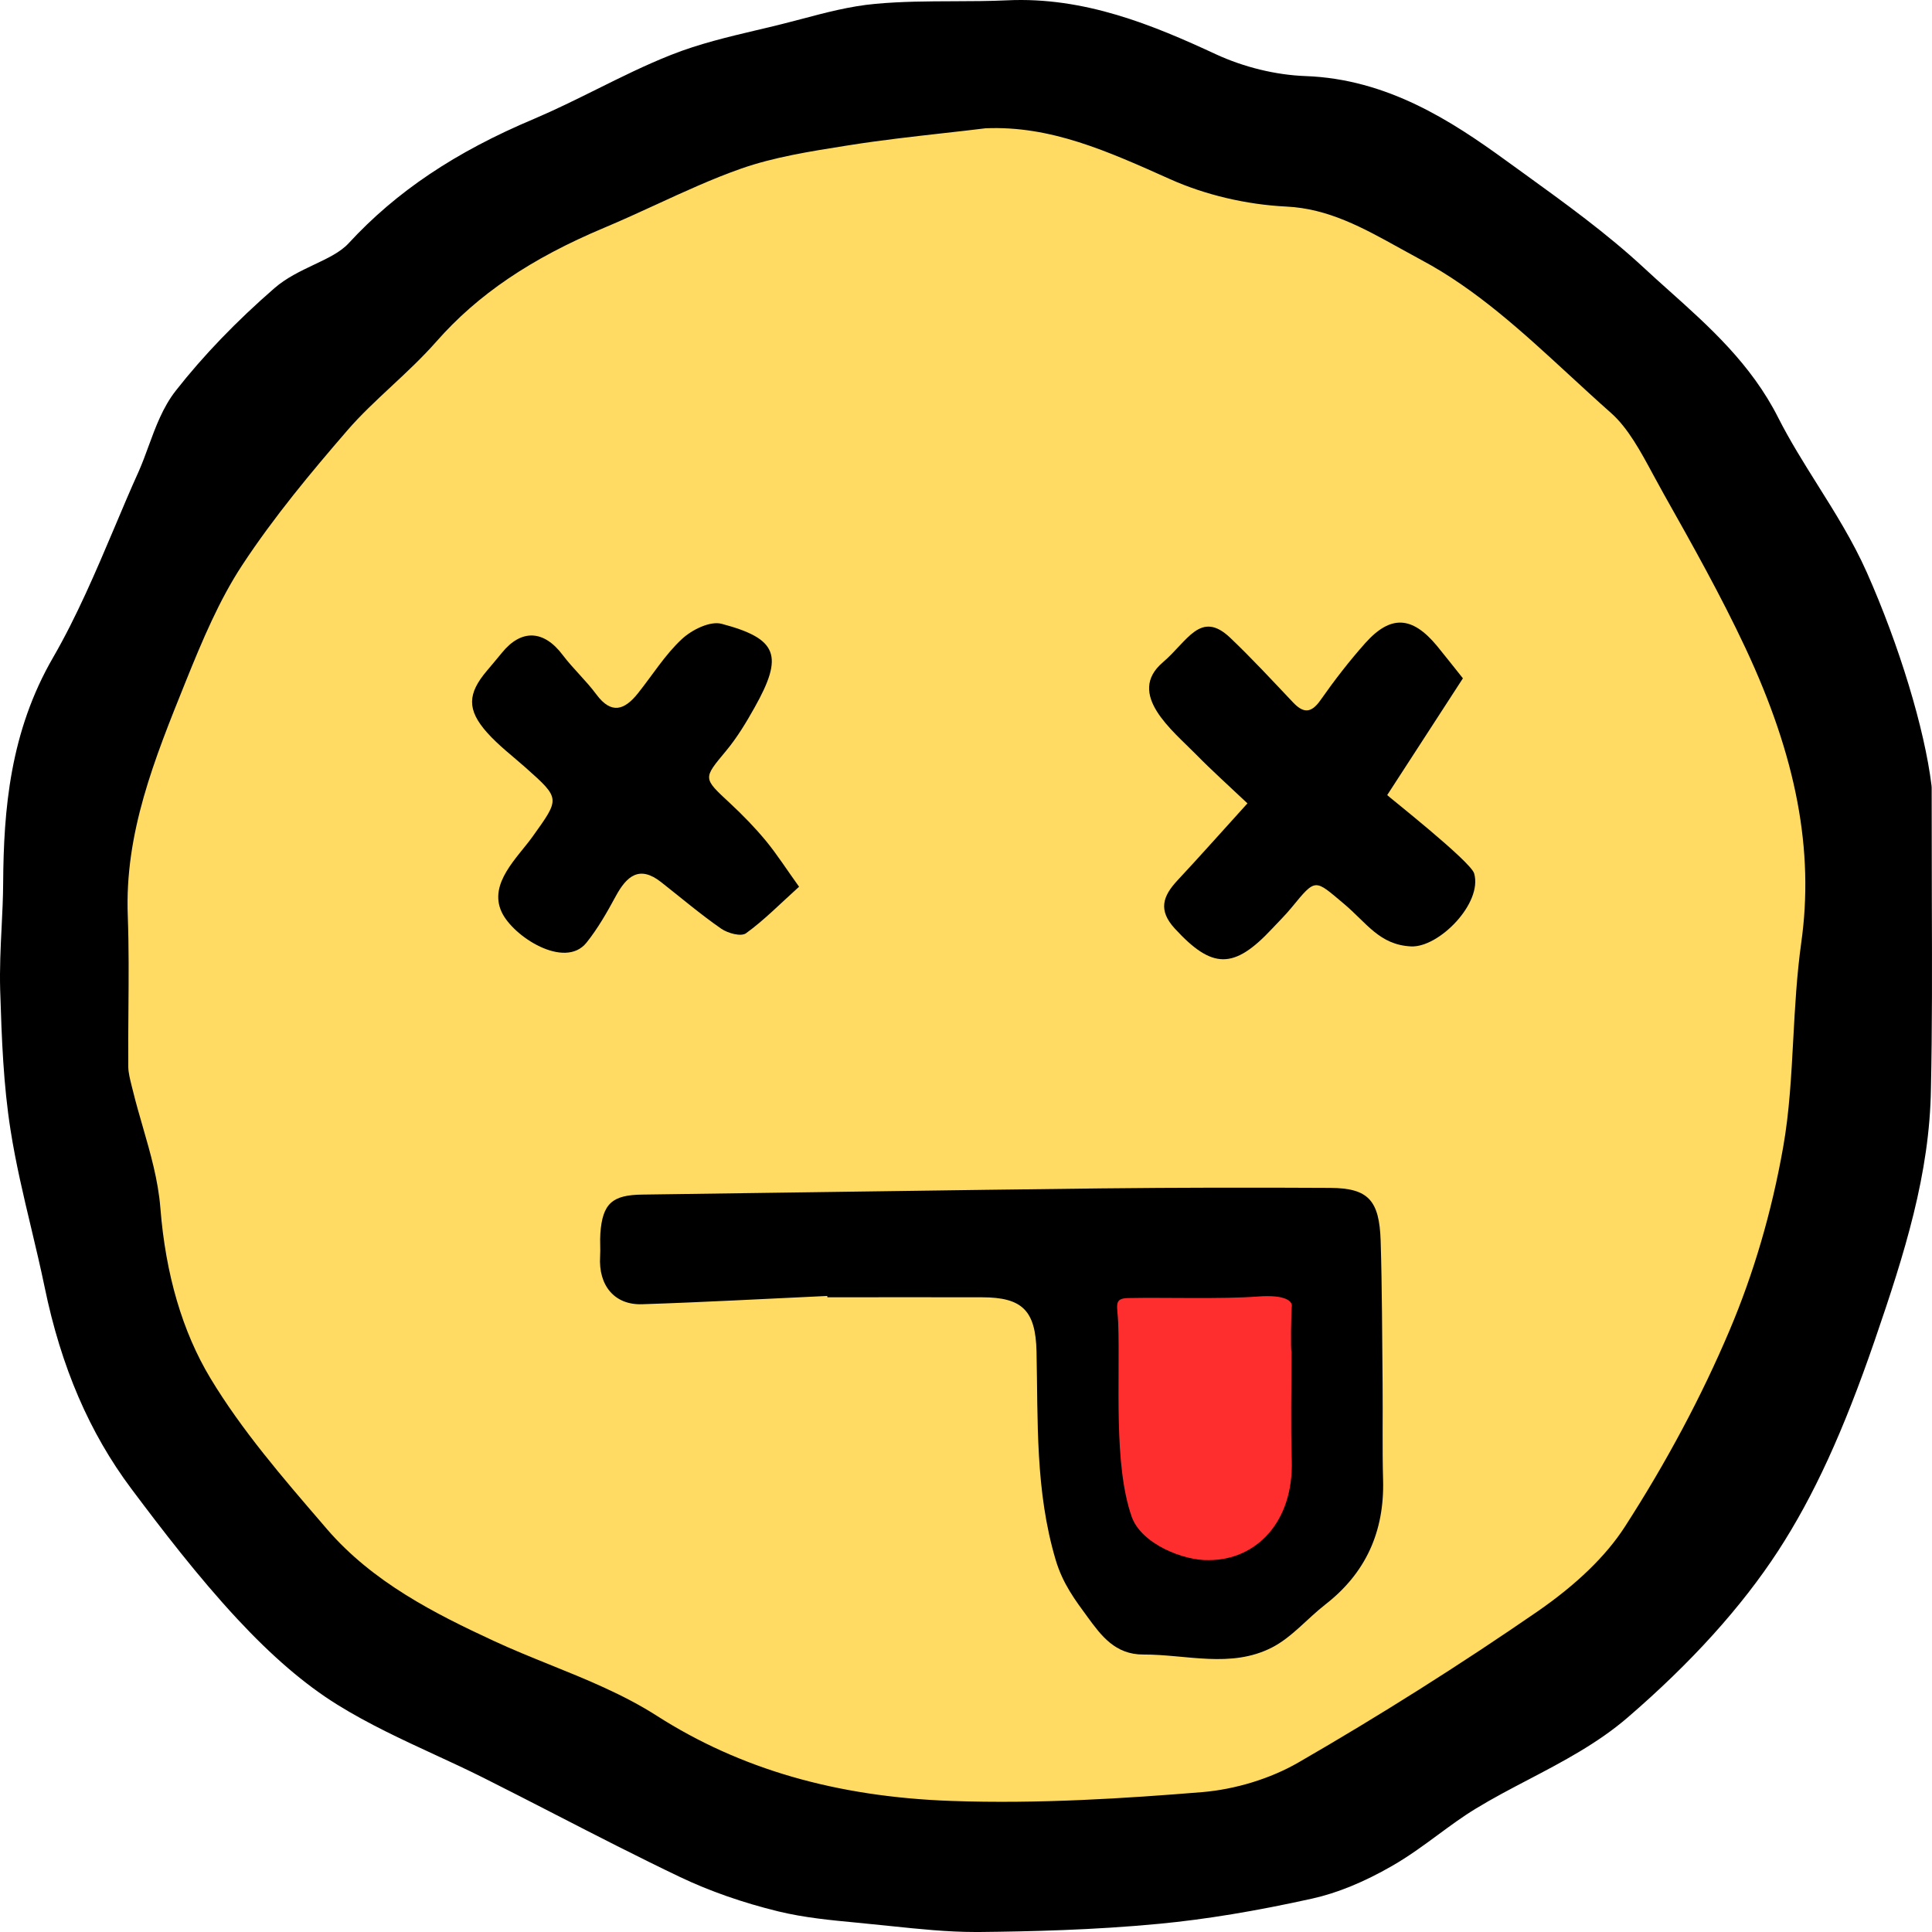
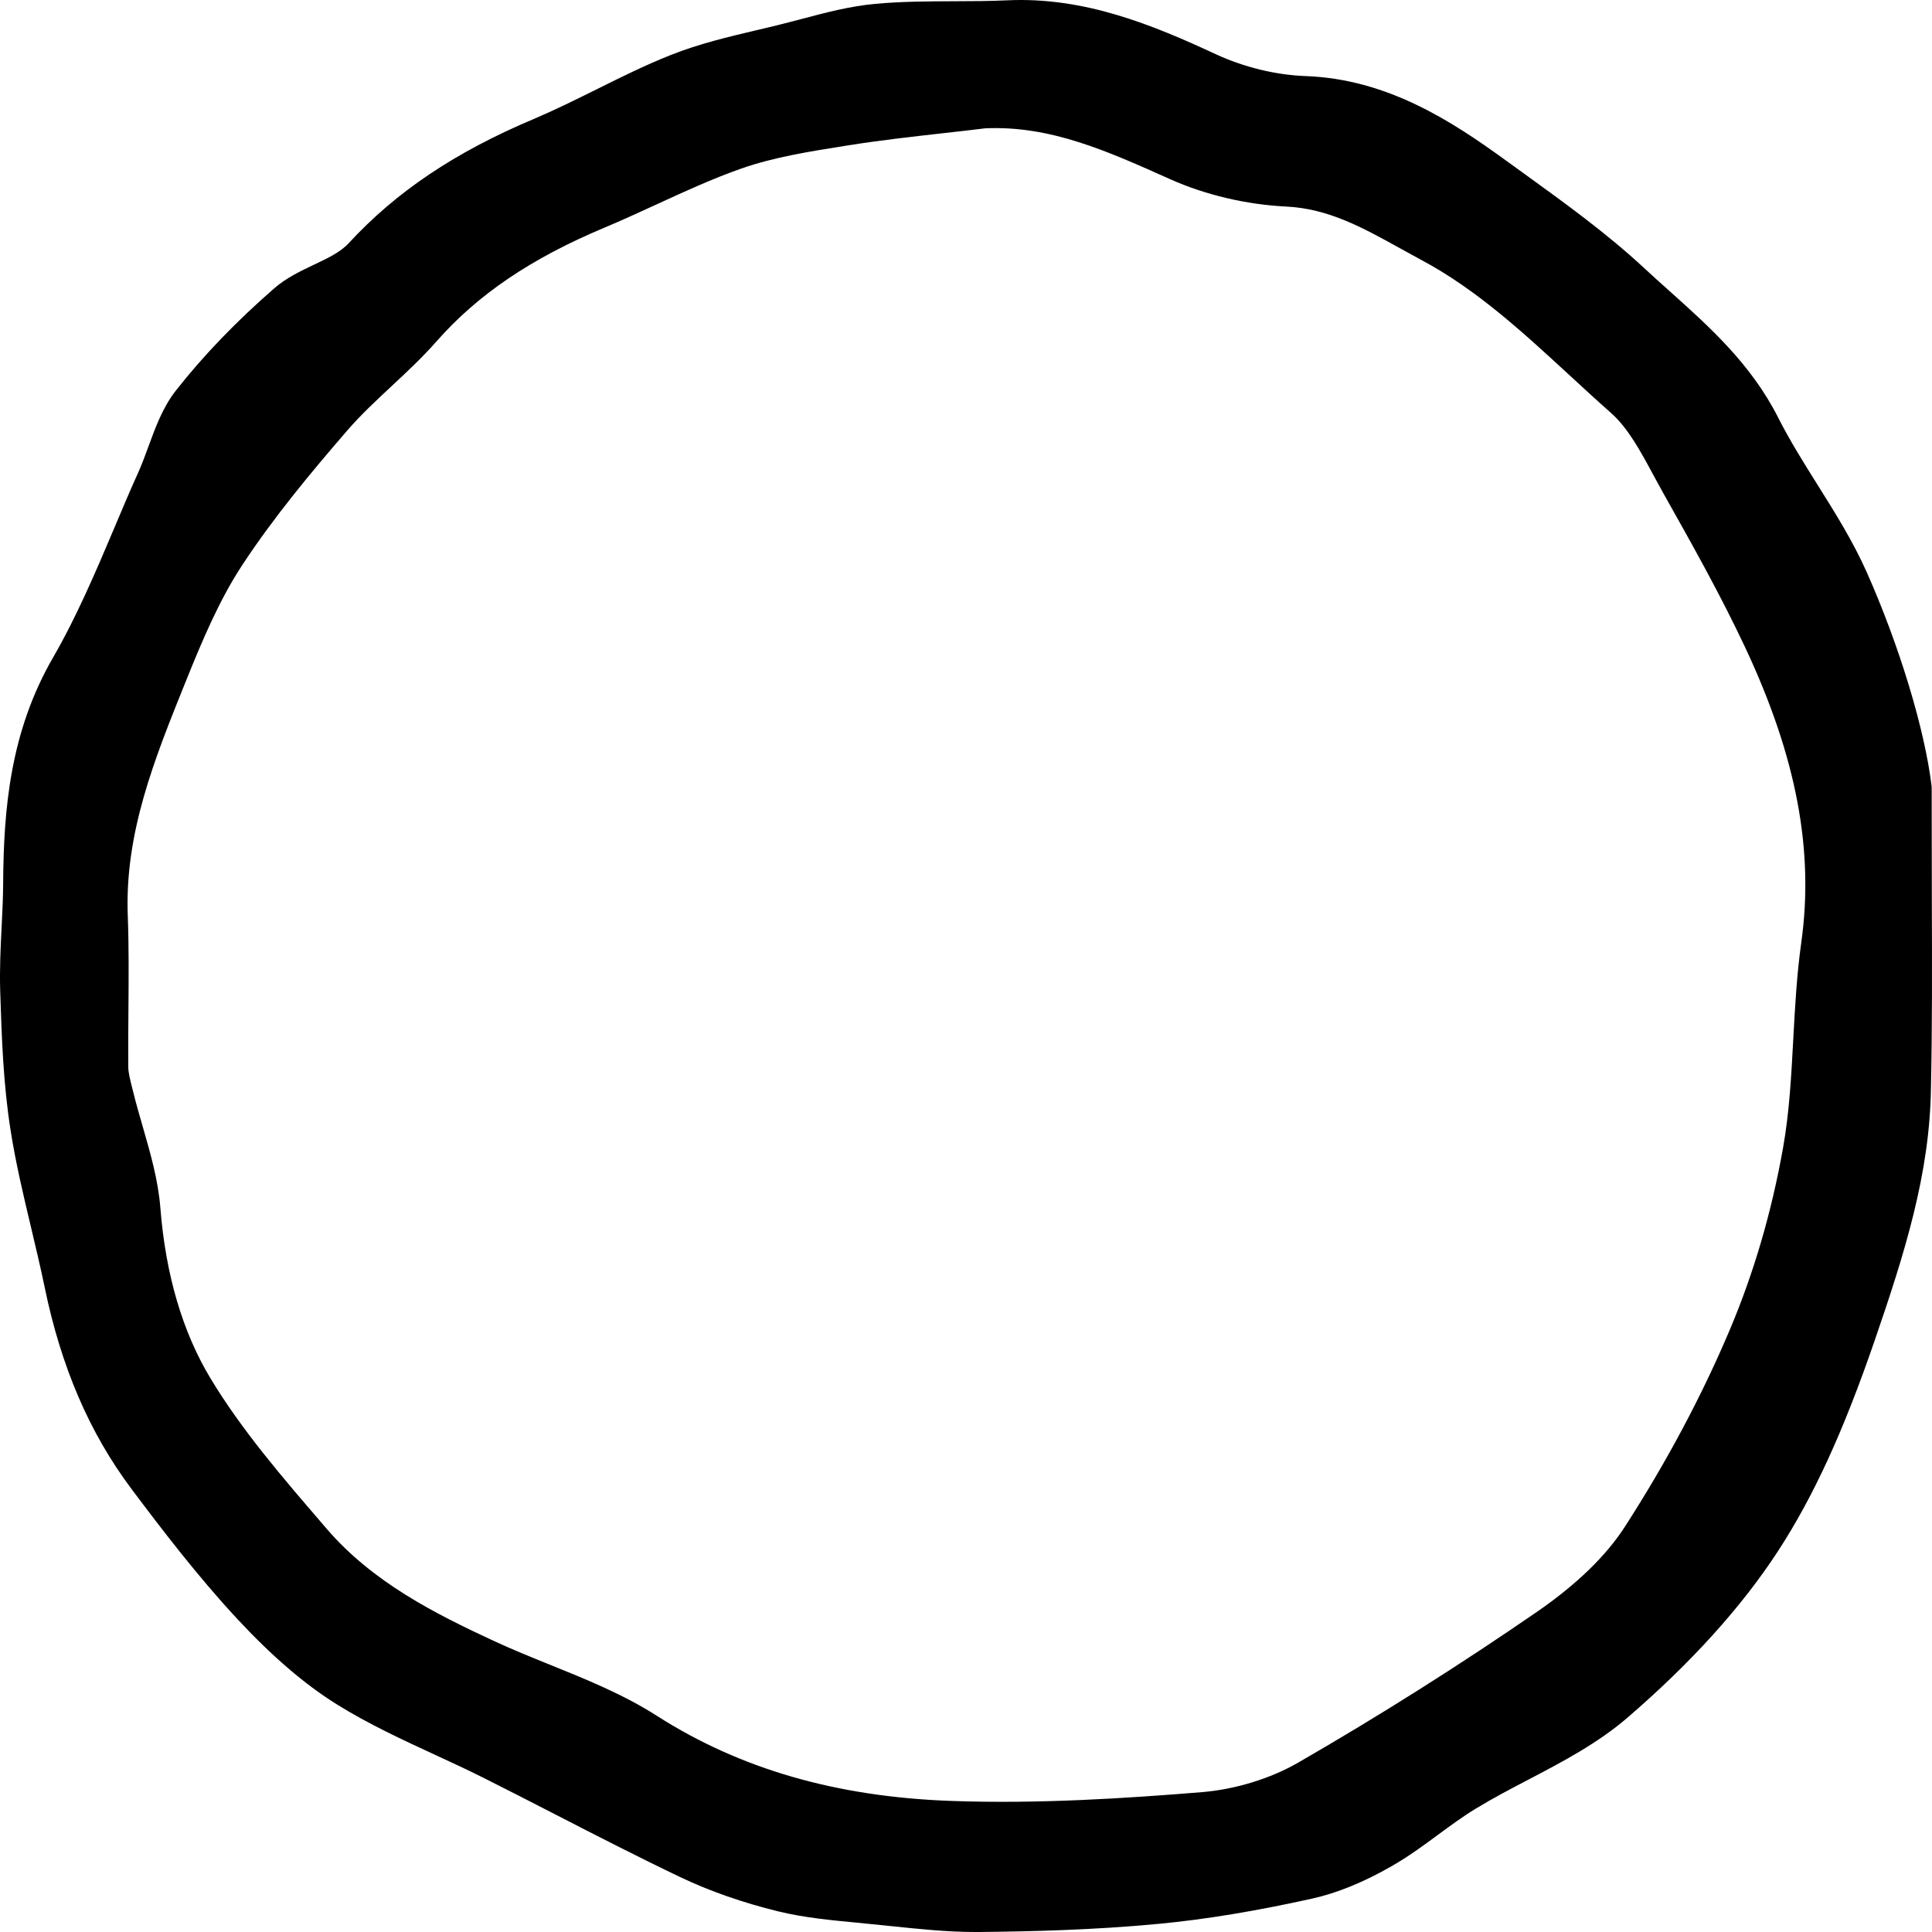
<svg xmlns="http://www.w3.org/2000/svg" width="512" height="512" viewBox="0 0 512 512" fill="none">
-   <path d="M251.413 502.573C383.955 502.573 491.401 391.373 491.401 254.202C491.401 117.03 383.955 5.831 251.413 5.831C118.871 5.831 11.425 117.03 11.425 254.202C11.425 391.373 118.871 502.573 251.413 502.573Z" fill="#FFDB63" />
-   <path d="M348.206 325.827H290.465V419.147H348.206V325.827Z" fill="#FF2E2E" />
  <path d="M511.956 237.854L511.913 208.729L511.87 208.152C510.048 193.179 503.318 170.998 494.702 151.633C491.059 143.448 486.279 135.817 481.649 128.453C478.048 122.708 474.319 116.763 471.254 110.707C464.074 96.489 452.972 86.551 442.234 76.946C440.026 74.972 437.818 72.998 435.654 70.979C425.751 61.796 414.713 53.833 404.04 46.113L399.067 42.52C384.75 32.117 367.667 20.937 345.977 20.161C338.089 19.872 329.645 17.809 322.207 14.371C305.489 6.607 287.357 -0.89 266.888 0.086C262.194 0.308 257.479 0.308 252.764 0.33C245.969 0.352 238.961 0.374 232.016 1.018C225.265 1.617 218.706 3.369 212.341 5.055L207.282 6.363C205.032 6.94 202.738 7.473 200.467 8.005C192.965 9.779 185.206 11.62 177.833 14.549C171.039 17.233 164.459 20.515 158.072 23.688C152.628 26.394 147.162 29.1 141.589 31.473C120.649 40.28 105.024 50.772 92.379 64.48C90.214 66.831 86.806 68.451 83.184 70.159C79.605 71.867 75.897 73.619 72.724 76.37C62.672 85.109 53.885 94.226 46.597 103.52C43.168 107.89 41.239 113.147 39.374 118.227C38.56 120.467 37.724 122.73 36.781 124.881C34.53 129.85 32.408 134.885 30.287 139.921C25.4 151.477 20.32 163.411 14.083 174.214C2.638 193.956 0.966 214.585 0.837 233.972C0.816 237.876 0.623 241.78 0.43 245.684C0.151 251.119 -0.106 256.731 0.044 262.32C0.451 275.607 0.923 287.563 2.788 299.431C4.159 308.215 6.238 316.932 8.253 325.384C9.496 330.619 10.739 335.853 11.832 341.111C16.183 362.25 23.707 379.729 34.83 394.569C42.868 405.283 52.341 417.683 62.822 428.973C72.103 438.955 80.783 446.408 89.357 451.732C97.63 456.878 106.546 461.004 115.141 464.974C119.492 466.971 123.821 468.989 128.086 471.119C134.452 474.313 140.754 477.552 147.098 480.812C158.093 486.469 169.11 492.125 180.255 497.449C188.078 501.175 196.844 504.236 206.275 506.543C213.134 508.207 220.164 508.872 226.979 509.516L236.217 510.447C243.483 511.201 250.985 512 258.508 512C258.872 512 259.215 512 259.579 512C272.632 511.867 289.843 511.49 307.204 509.826C319.55 508.651 332.817 506.455 347.734 503.149C354.336 501.685 361.473 498.78 368.932 494.476C373.24 492.014 377.248 489.064 381.106 486.225C384.364 483.829 387.6 481.433 391.03 479.348C395.573 476.576 400.31 474.091 405.068 471.607C414.092 466.882 423.394 462.002 431.303 455.192C448.128 440.707 461.566 425.845 471.211 411.028C480.642 396.521 488.529 379.33 496.803 355.263C504.776 332.083 511.399 311.076 511.72 288.429C512.063 272.502 512.02 256.598 511.956 237.854ZM33.866 242.756C33.009 220.796 40.853 201.365 49.212 180.624C53.649 169.622 58.128 158.975 64.215 149.725C72.617 136.948 82.541 125.059 92.014 114.101C95.572 109.975 99.537 106.293 103.738 102.367C107.768 98.618 111.926 94.736 115.698 90.455C126.586 78.078 140.711 68.495 160.129 60.354C164.78 58.402 169.367 56.295 173.954 54.188C181.284 50.816 188.85 47.333 196.437 44.672C205.118 41.633 214.677 40.124 223.915 38.66L225.05 38.483C233.388 37.152 241.79 36.22 250.213 35.267C253.857 34.867 257.5 34.446 261.144 34.002C278.462 33.248 293.551 40.08 310.055 47.467C319.4 51.659 330.352 54.232 340.897 54.742C352.021 55.275 361.194 60.354 370.925 65.744C372.833 66.809 374.74 67.852 376.669 68.894C391.201 76.636 403.547 88.037 415.528 99.062C419.3 102.522 423.051 106.005 426.866 109.376C431.453 113.391 434.839 119.735 438.14 125.857C438.976 127.41 439.812 128.941 440.948 130.981C448.385 144.18 456.058 157.844 462.552 171.707C476.098 200.61 480.792 225.454 477.341 249.899C476.162 258.35 475.691 266.956 475.241 275.275C474.726 284.835 474.212 294.75 472.54 304.111C469.518 321.191 464.738 337.495 458.351 352.556C450.957 370.014 441.612 387.537 430.595 404.617C425.601 412.359 417.8 419.901 407.405 427.088C386.957 441.173 365.631 454.66 344.005 467.126C336.653 471.363 327.373 474.202 318.564 474.934C298.695 476.553 275.247 478.106 252.035 477.263C221.621 476.176 196.116 468.79 174.104 454.726C165.166 449.003 155.242 445.011 145.64 441.129C140.711 439.132 135.76 437.136 130.937 434.896C115.184 427.598 98.787 419.302 86.656 405.238L85.499 403.885C74.954 391.641 64.044 378.997 55.749 365.222C48.355 352.934 43.897 337.761 42.504 320.171C41.925 312.74 39.846 305.575 37.852 298.654C36.952 295.527 36.031 292.377 35.259 289.205L34.938 287.941C34.466 286.055 34.016 284.281 33.995 282.75C33.952 277.67 33.995 272.591 34.037 267.511C34.102 259.259 34.166 251.008 33.866 242.756Z" fill="black" />
-   <path d="M219.242 343.44C202.889 344.194 186.535 345.103 170.16 345.636C162.83 345.88 158.565 340.645 159.036 332.992C159.165 330.951 158.951 328.888 159.101 326.848C159.679 318.907 162.273 316.666 170.246 316.577C210.755 316.045 251.242 315.402 291.751 314.936C312.005 314.714 332.281 314.692 352.536 314.803C362.566 314.869 365.546 318.019 365.889 328.844C366.274 341.51 366.274 354.176 366.403 366.842C366.489 375.271 366.296 383.722 366.532 392.151C366.917 405.971 361.881 416.928 351.207 425.224C346.427 428.951 342.333 433.92 337.082 436.604C326.173 442.194 314.427 438.423 302.982 438.467C295.523 438.489 291.815 433.432 288.3 428.64C284.957 424.071 281.656 419.768 279.748 413.335C274.326 395.013 275.097 376.668 274.69 358.191C274.454 347.233 270.854 343.817 260.287 343.795C246.613 343.75 232.938 343.795 219.264 343.795C219.264 343.662 219.264 343.551 219.242 343.44ZM342.269 358.169C342.012 358.169 342.162 347.543 342.355 345.991C342.355 345.037 341.069 342.996 333.246 343.595C324.008 344.305 308.255 343.795 298.995 343.994C294.987 344.083 296.166 345.991 296.338 350.627C296.874 365.688 295.03 388.092 299.917 401.956C302.468 409.209 313.827 413.668 320.386 413.446C332.71 413.446 342.826 403.553 342.333 386.961C342.033 377.356 342.269 367.751 342.269 358.169Z" fill="black" />
-   <path d="M387.686 179.76C381.02 190.052 374.354 200.3 367.624 210.703C367.56 210.814 389.743 228.249 390.665 231.466C392.958 239.384 381.298 251.163 373.947 250.808C365.566 250.409 362.159 244.553 356.157 239.518C348.398 233.018 348.784 232.575 342.333 240.449C340.704 242.446 338.861 244.242 337.103 246.128C326.944 256.997 321.221 256.819 311.362 246.106C306.839 241.203 308.168 237.477 312.026 233.329C318.092 226.83 324.007 220.153 330.587 212.899C325.701 208.285 321.2 204.248 316.977 199.945C310.805 193.645 298.33 183.885 308.19 175.501C314.662 169.999 318.135 161.548 325.979 168.979C331.745 174.458 337.167 180.336 342.654 186.126C345.376 189.009 347.434 189.12 349.942 185.549C353.628 180.292 357.572 175.19 361.816 170.421C368.546 162.901 374.225 163.256 380.784 171.131C382.713 173.482 384.599 175.9 387.686 179.76Z" fill="black" />
-   <path d="M211.762 234.992C206.789 239.473 202.545 243.821 197.701 247.326C196.372 248.279 192.879 247.326 191.121 246.106C185.613 242.29 180.469 237.898 175.175 233.75C169.495 229.292 166.109 232.087 163.172 237.521C160.858 241.802 158.414 246.083 155.413 249.832C149.648 256.975 135.931 248.191 132.93 241.669C129.415 234.083 137.174 227.273 141.16 221.683C148.383 211.568 148.576 211.701 139.317 203.45C135.866 200.389 132.137 197.572 129.072 194.133C123.692 188.078 123.885 183.841 129.029 177.763C130.358 176.188 131.687 174.613 132.994 173.016C138.16 166.628 144.14 166.961 149.112 173.571C151.877 177.231 155.328 180.358 158.05 184.041C162.036 189.409 165.509 188.166 169.045 183.752C172.903 178.917 176.247 173.504 180.683 169.378C183.341 166.894 188.185 164.498 191.25 165.319C206.146 169.267 207.689 173.748 199.995 187.457C197.744 191.472 195.344 195.464 192.429 198.969C186.299 206.356 186.213 206.134 193.457 212.855C196.823 215.983 200.059 219.31 202.995 222.859C205.91 226.408 208.396 230.312 211.762 234.992Z" fill="black" />
</svg>